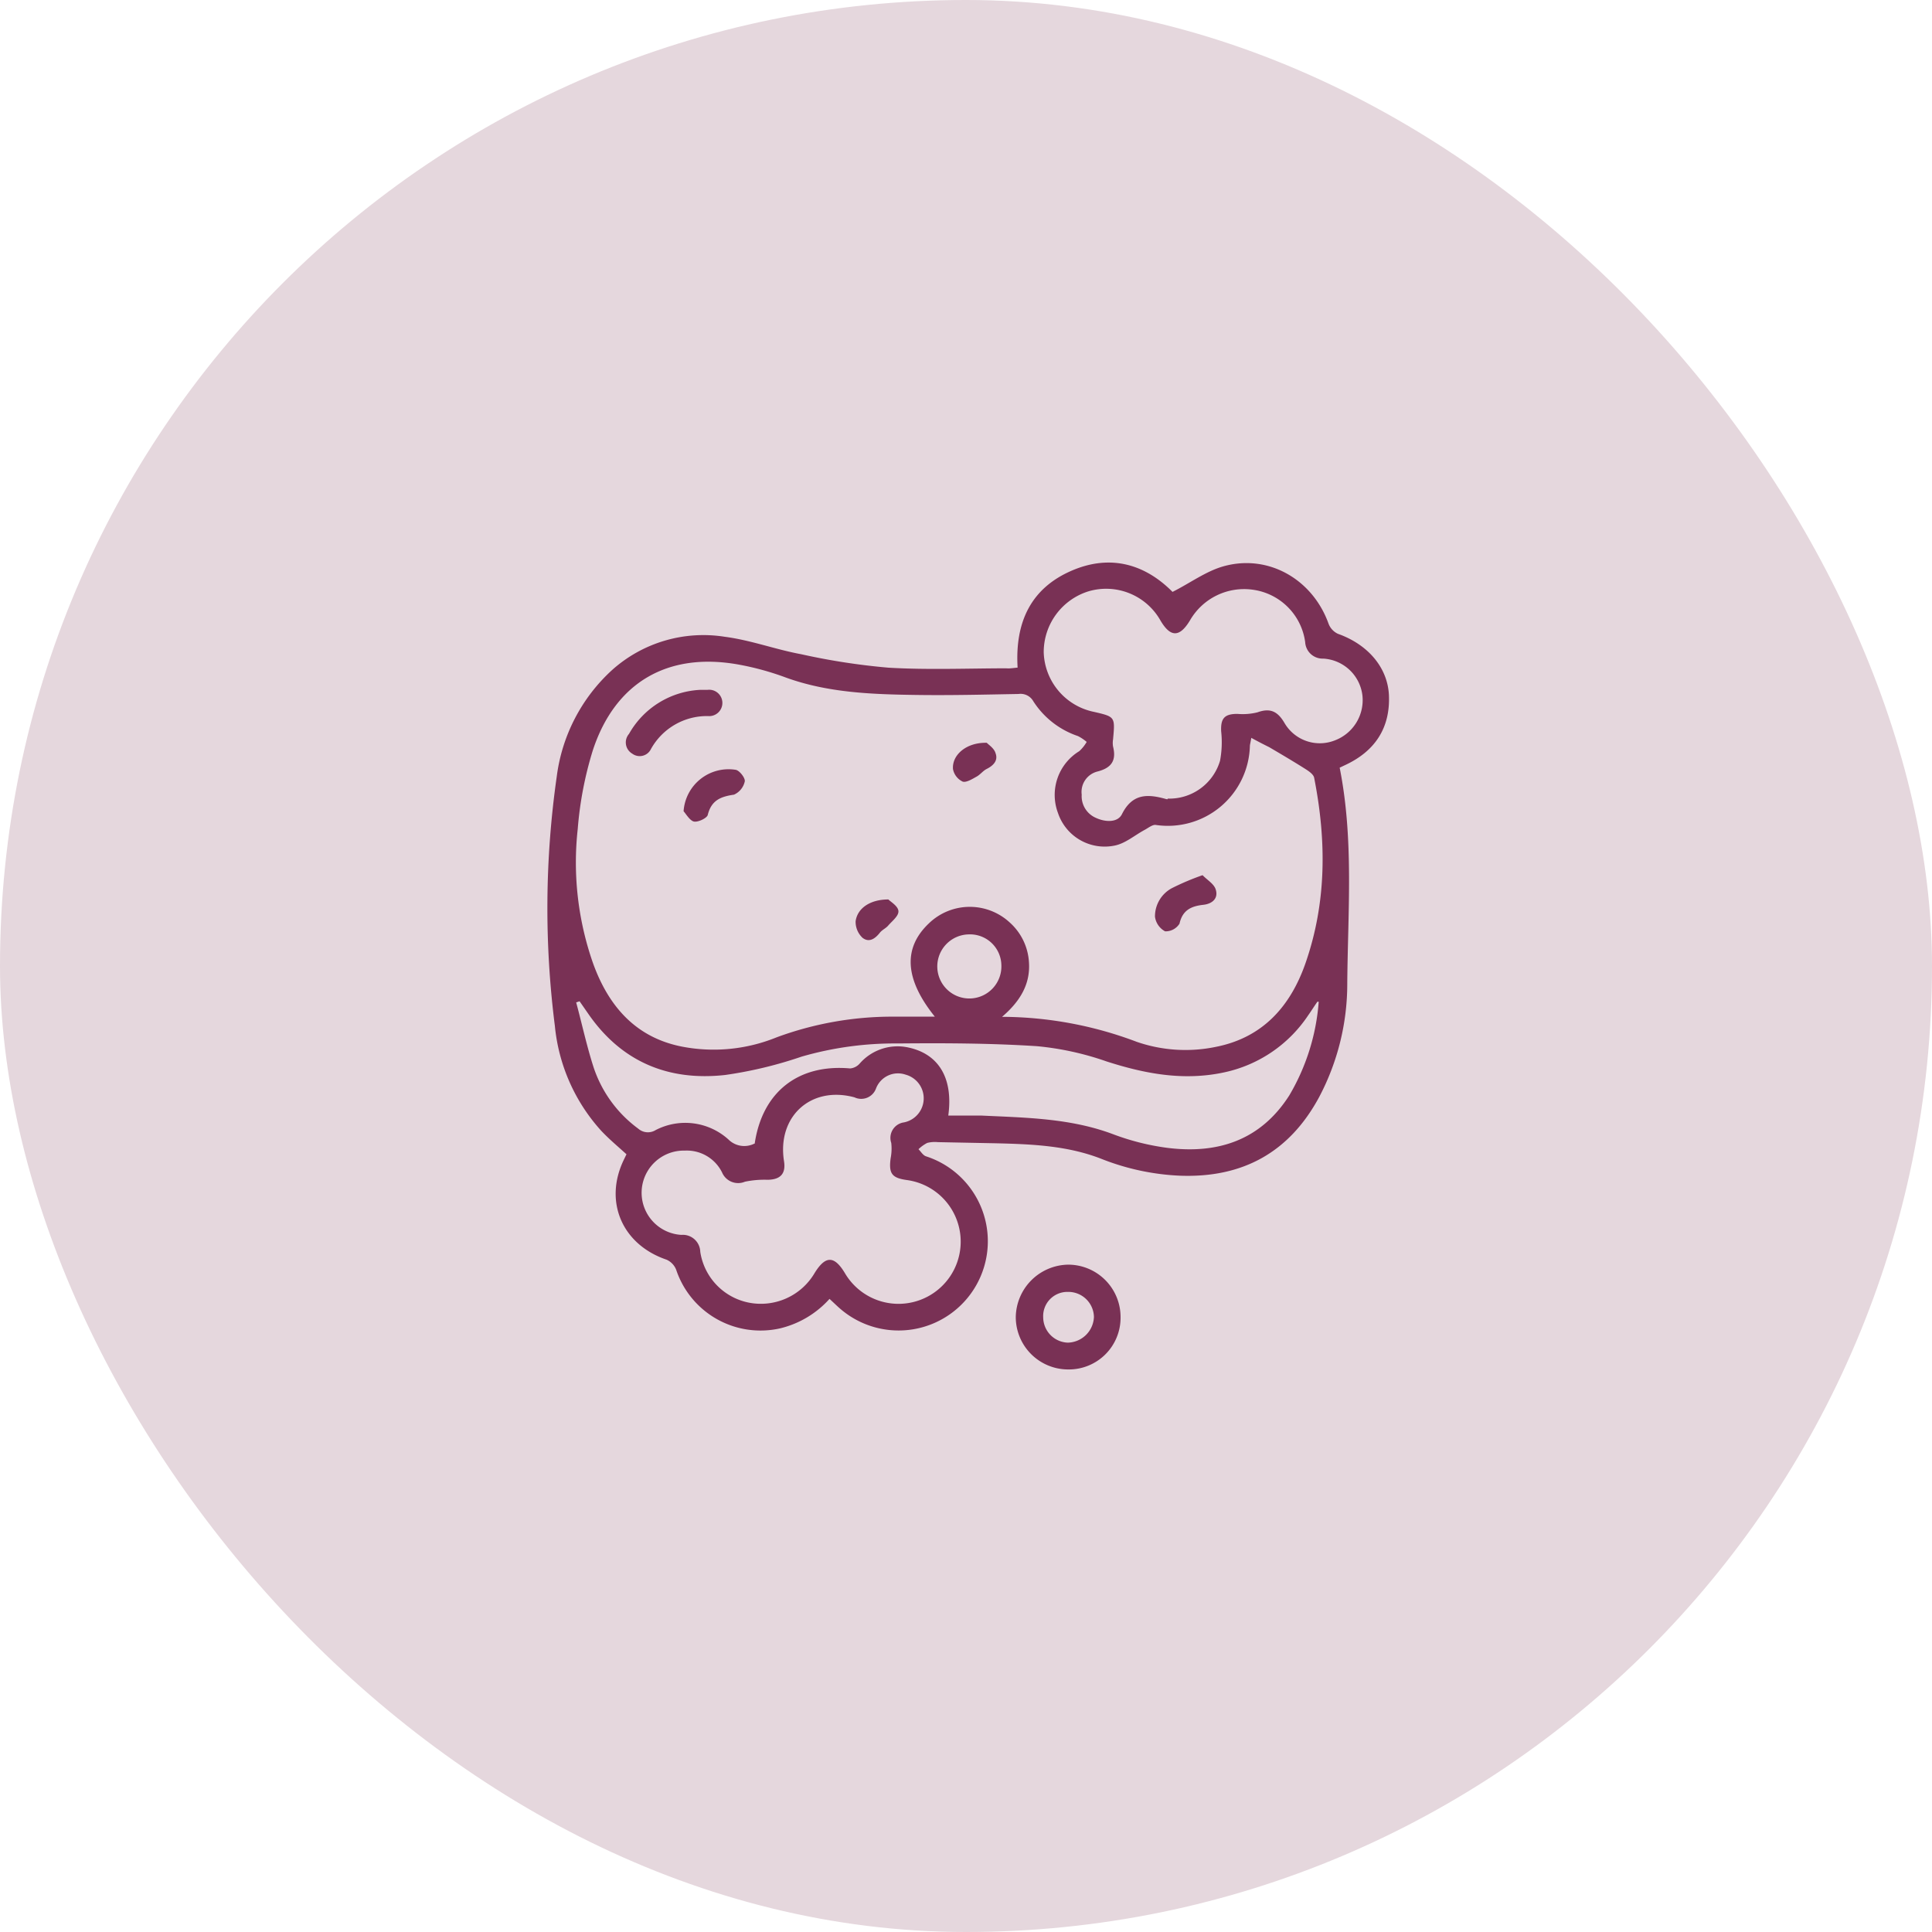
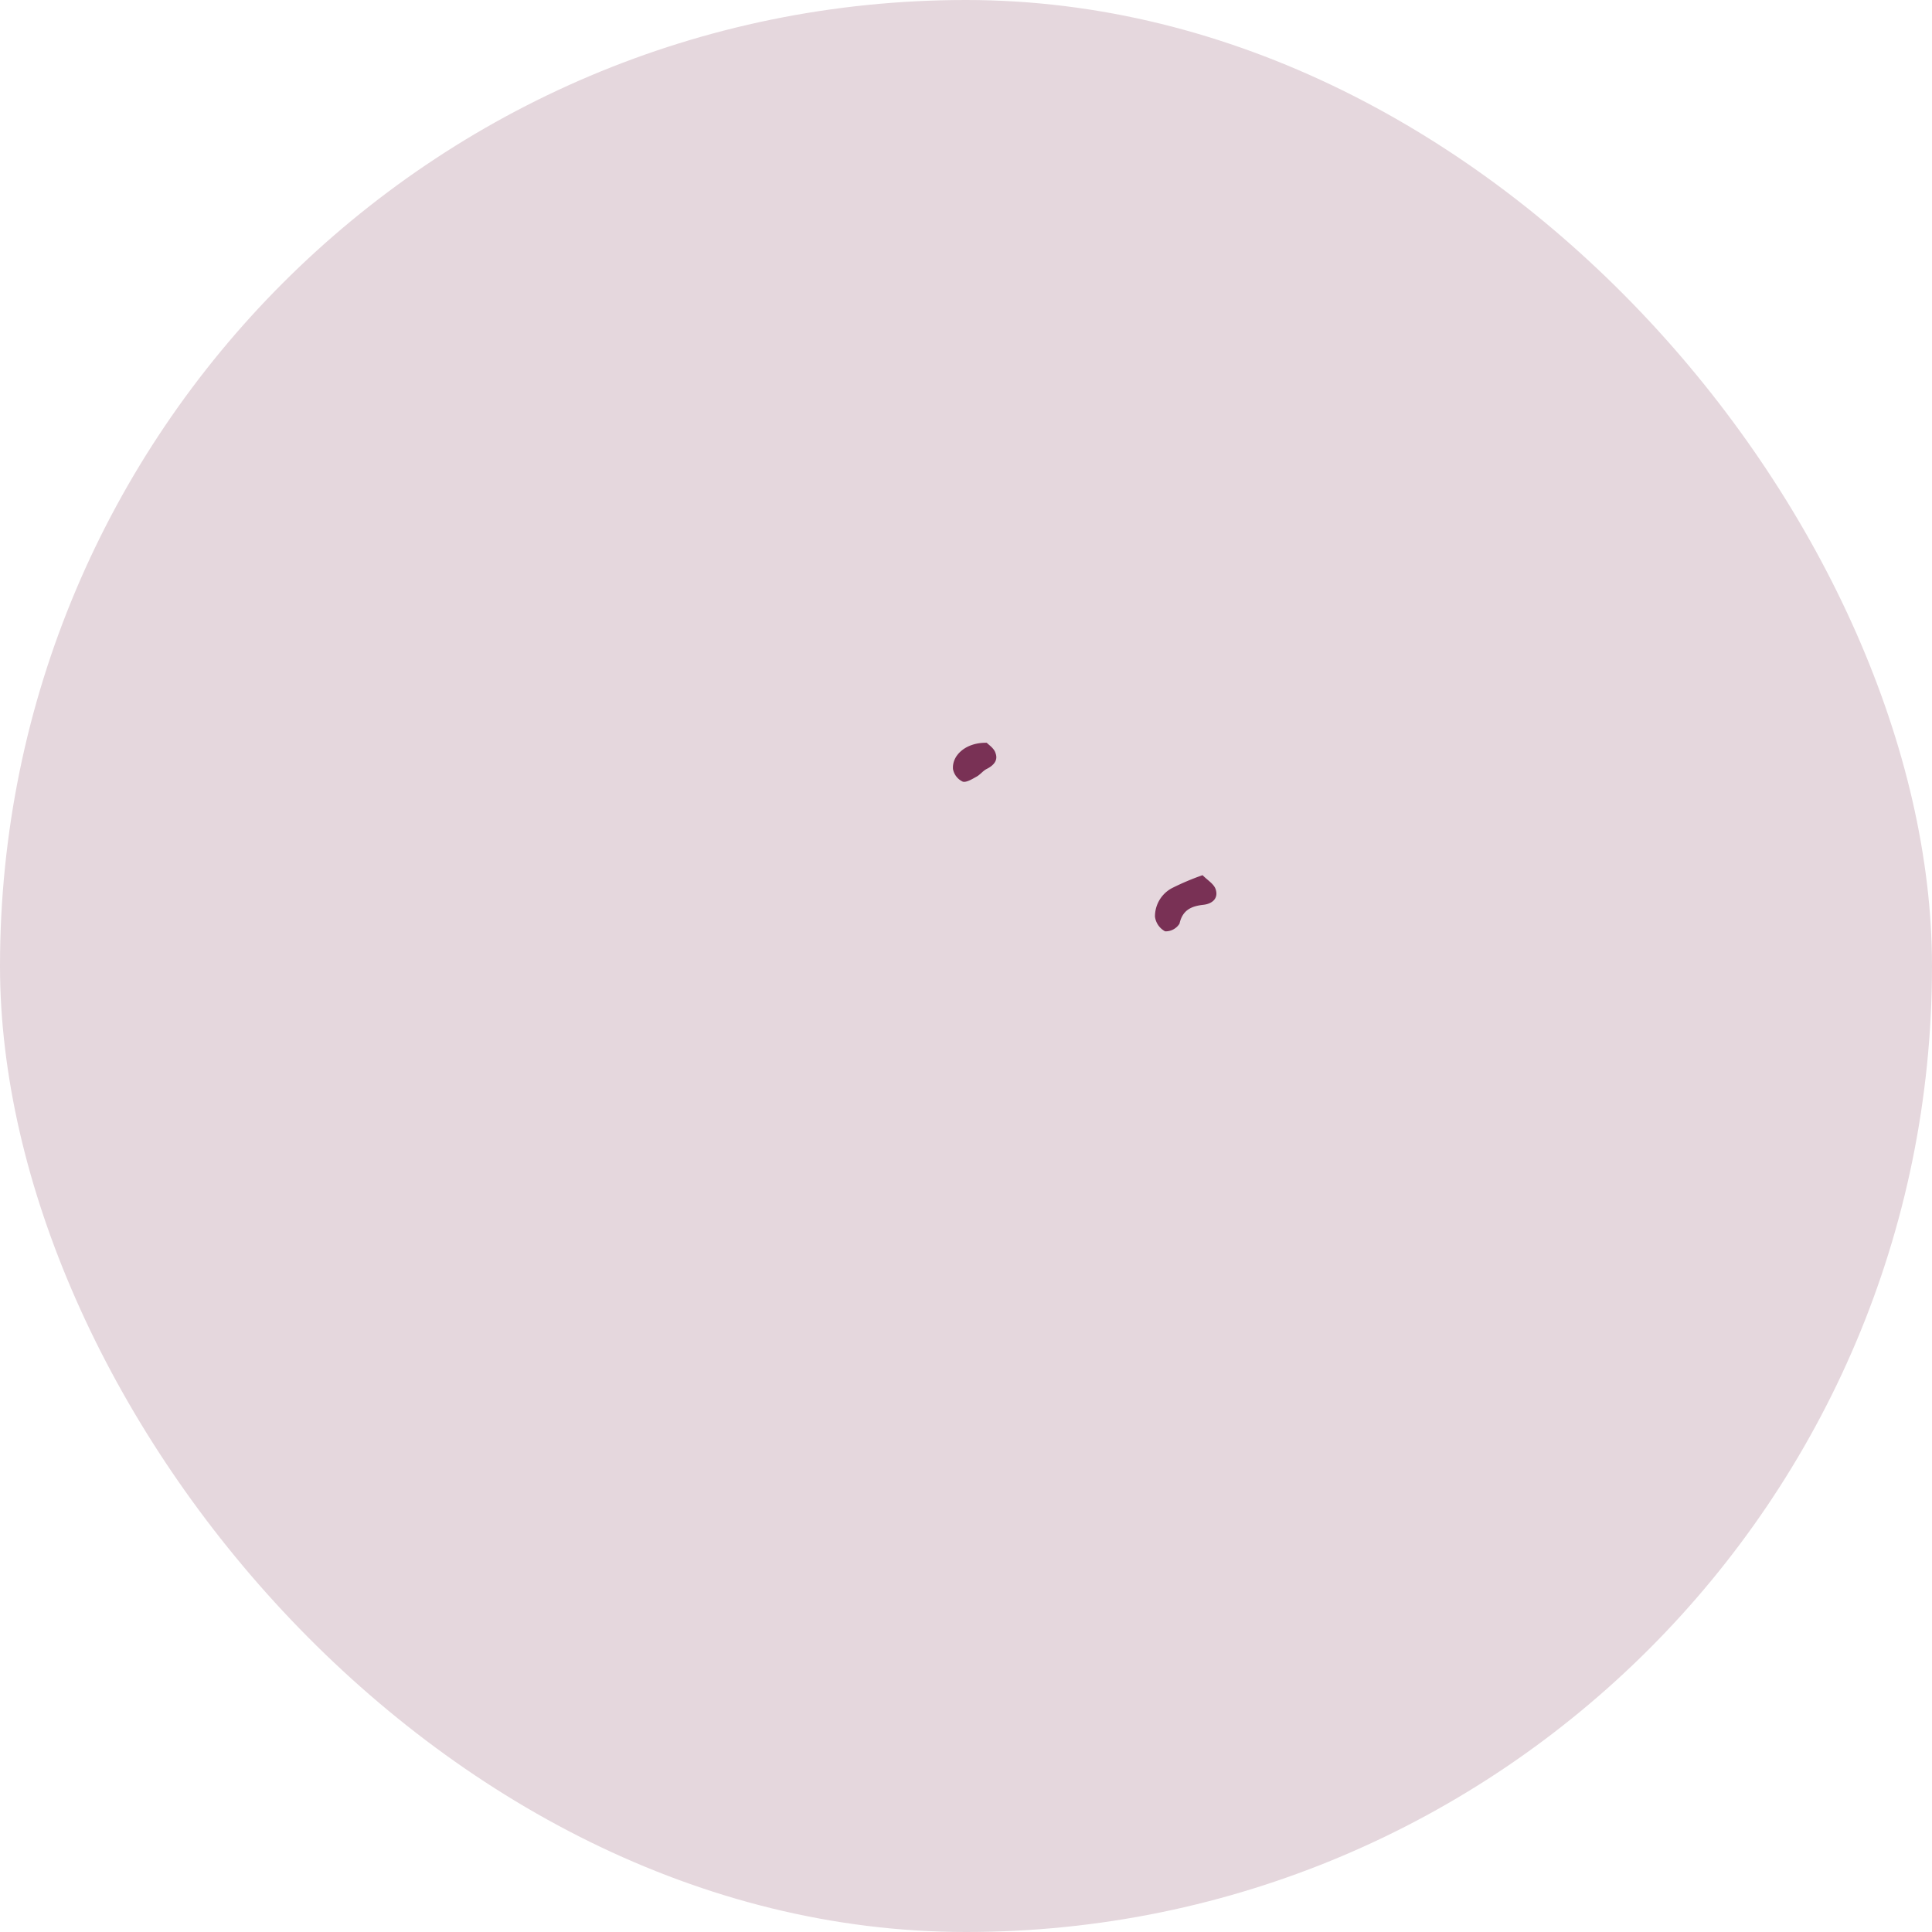
<svg xmlns="http://www.w3.org/2000/svg" viewBox="0 0 221.24 221.24">
  <defs>
    <style>.cls-1{fill:#e5d7dd;}.cls-2{fill:#793155;}</style>
  </defs>
  <g id="Layer_2" data-name="Layer 2">
    <g id="Layer_1-2" data-name="Layer 1">
      <rect class="cls-1" width="221.24" height="221.24" rx="110.62" />
-       <path class="cls-2" d="M116.53,76.45c-.31-5.19,1.51-9.11,6.26-11.13,4.47-1.9,8.4-.65,11.48,2.46,2-1,3.84-2.38,5.87-2.94,5.13-1.42,10.19,1.52,12,6.59a2.09,2.09,0,0,0,1.07,1.15c3.46,1.23,5.68,3.87,5.84,7,.17,3.74-1.56,6.47-5.14,8.09l-.5.24c1.63,8.19.94,16.44.87,24.65a27.75,27.75,0,0,1-3.22,13.07c-3.42,6.35-8.79,9.29-16,9a27.61,27.61,0,0,1-8.92-1.92c-3.9-1.53-8-1.69-12.15-1.79l-6.59-.13a3.52,3.52,0,0,0-1.22.09,4.16,4.16,0,0,0-1,.72c.28.28.51.69.85.81a10.22,10.22,0,1,1-9.86,17.42c-.38-.33-.73-.68-1.18-1.09a11.07,11.07,0,0,1-5.68,3.38,10.18,10.18,0,0,1-11.88-6.72,2.1,2.1,0,0,0-1.1-1.15c-5.13-1.74-7.24-6.73-4.84-11.55l.25-.52c-1-.91-2-1.74-2.9-2.7a20.84,20.84,0,0,1-5.3-12,106.5,106.5,0,0,1,.22-28.59,19.92,19.92,0,0,1,6.34-12.17A15.66,15.66,0,0,1,83,72.92c3,.39,5.82,1.46,8.76,2a75.73,75.73,0,0,0,10,1.54c4.47.26,9,.08,13.45.07C115.61,76.57,116,76.5,116.53,76.45Zm26.77,8c-.12.68-.16.81-.17.94a9.4,9.4,0,0,1-10.76,9.08c-.37-.07-.85.32-1.25.54-1.15.61-2.21,1.55-3.43,1.81a5.64,5.64,0,0,1-6.54-3.73,5.87,5.87,0,0,1,2.44-7.07,4.5,4.5,0,0,0,.85-1.06,5.17,5.17,0,0,0-1-.67,9.77,9.77,0,0,1-5.12-4,1.67,1.67,0,0,0-1.68-.82c-3.93.07-7.87.17-11.8.11-5-.07-10.06-.25-14.87-2a31.75,31.75,0,0,0-5.4-1.48c-8.06-1.45-14.11,2-16.68,9.81a41.25,41.25,0,0,0-1.73,9,34.86,34.86,0,0,0,1.76,15.42c1.77,4.9,4.89,8.5,10.22,9.53a19.13,19.13,0,0,0,10.79-1.07,38.28,38.28,0,0,1,13.29-2.37c1.53,0,3.07,0,4.83,0-3.49-4.34-3.64-7.89-.66-10.7a6.74,6.74,0,0,1,9.22-.1,6.62,6.62,0,0,1,2.22,4.58c.17,2.48-1,4.46-3.08,6.24a44,44,0,0,1,15.44,2.87,17.1,17.1,0,0,0,9.09.56c5.34-1.07,8.49-4.64,10.21-9.55,2.44-7,2.41-14.09,1-21.25-.08-.42-.67-.8-1.1-1.07-1.33-.84-2.69-1.64-4.05-2.44C144.69,85.24,144.09,84.93,143.3,84.5Zm-9.59,7a6.05,6.05,0,0,0,6-4.33,11.46,11.46,0,0,0,.13-3.37c-.07-1.48.37-2,1.86-2a7,7,0,0,0,2.3-.18c1.5-.54,2.34-.08,3.12,1.27a4.68,4.68,0,0,0,5.75,1.94,4.93,4.93,0,0,0,3.15-5.1,4.79,4.79,0,0,0-4.48-4.26,2,2,0,0,1-2.08-1.89,7,7,0,0,0-6-6,7.15,7.15,0,0,0-7.19,3.51c-1.17,1.94-2.22,2-3.39,0a7.14,7.14,0,0,0-8.25-3.32,7.29,7.29,0,0,0-5.11,7,7.19,7.19,0,0,0,5.76,6.8c2.42.56,2.42.56,2.18,3.15a2.51,2.51,0,0,0,0,.82c.4,1.61-.18,2.46-1.83,2.87A2.41,2.41,0,0,0,123.87,91a2.7,2.7,0,0,0,1.61,2.65c1.09.51,2.51.57,3-.42,1.21-2.42,3-2.31,5.08-1.72A.65.65,0,0,0,133.71,91.52ZM78.43,131.76a4.83,4.83,0,0,0-.41,9.65,2,2,0,0,1,2.17,1.94,7,7,0,0,0,5.47,5.8,7.14,7.14,0,0,0,7.63-3.38c1.24-2,2.24-2,3.45,0a7.12,7.12,0,1,0,7.1-10.64c-1.72-.24-2.08-.75-1.85-2.49a5.8,5.8,0,0,0,.07-1.76,1.79,1.79,0,0,1,1.45-2.35,2.81,2.81,0,0,0,.19-5.47,2.69,2.69,0,0,0-3.39,1.6,1.8,1.8,0,0,1-2.46,1c-5-1.35-8.88,2.2-8.07,7.31.23,1.43-.41,2.12-1.9,2.13a11,11,0,0,0-2.57.22,2,2,0,0,1-2.62-1.05A4.5,4.5,0,0,0,78.43,131.76Zm8-.85c.89-5.89,5-9.09,10.92-8.56a1.63,1.63,0,0,0,1.08-.54,5.77,5.77,0,0,1,5.32-1.91c3.68.66,5.44,3.48,4.84,7.85,1.29,0,2.57,0,3.84,0,5.06.24,10.14.3,15,2.12a27.87,27.87,0,0,0,6.21,1.57c5.8.74,10.71-.85,14-6a24.66,24.66,0,0,0,3.37-10.73c-.12,0-.18,0-.2.07-.34.49-.66,1-1,1.48a15.42,15.42,0,0,1-9.62,6.54c-4.63,1-9.05.17-13.47-1.25a33.52,33.52,0,0,0-8-1.75c-5.29-.34-10.61-.36-15.91-.31A38.36,38.36,0,0,0,91.79,121a47.64,47.64,0,0,1-8.75,2.1c-6.49.72-11.86-1.49-15.67-7l-1-1.44-.39.13c.67,2.49,1.21,5,2,7.45a14.29,14.29,0,0,0,5.1,7,1.68,1.68,0,0,0,2,.17,7.37,7.37,0,0,1,8.33,1.07A2.57,2.57,0,0,0,86.48,130.91ZM110.94,107a3.67,3.67,0,1,0,3.73,3.54A3.59,3.59,0,0,0,110.94,107Z" />
-       <path class="cls-2" d="M122.32,156.82a6,6,0,0,1-6-6,6.1,6.1,0,0,1,6-6,6,6,0,0,1,6,6A5.92,5.92,0,0,1,122.32,156.82Zm-2.86-6a2.92,2.92,0,0,0,2.81,2.93,3.06,3.06,0,0,0,3-2.94,2.93,2.93,0,0,0-3-2.87A2.77,2.77,0,0,0,119.46,150.86Z" />
-       <path class="cls-2" d="M80.13,79H81a1.51,1.51,0,1,1,.09,3,7.33,7.33,0,0,0-6.55,3.78,1.43,1.43,0,0,1-2.13.53,1.49,1.49,0,0,1-.38-2.27A9.92,9.92,0,0,1,80.13,79Z" />
      <path class="cls-2" d="M137.71,100.22c.56.58,1.32,1,1.51,1.65.31,1-.38,1.62-1.4,1.74-1.37.15-2.4.58-2.75,2.16a1.87,1.87,0,0,1-1.65.88,2.23,2.23,0,0,1-1.16-1.68,3.67,3.67,0,0,1,1.93-3.26A29.14,29.14,0,0,1,137.71,100.22Z" />
-       <path class="cls-2" d="M78.28,92.9a5.16,5.16,0,0,1,6-4.74c.46.12,1.11,1,1,1.35A2.17,2.17,0,0,1,84.05,91c-1.51.22-2.58.63-3,2.31-.08.38-1.16.89-1.62.76S78.51,93.14,78.28,92.9Z" />
-       <path class="cls-2" d="M101.73,103c.25.26,1.09.74,1.15,1.31s-.71,1.15-1.17,1.68c-.26.31-.69.49-.94.8-.53.68-1.23,1.2-2,.6a2.51,2.51,0,0,1-.79-1.9C98.19,104,99.64,103,101.73,103Z" />
      <path class="cls-2" d="M113,85.06c.2.22.84.62,1,1.18.32.84-.23,1.42-1,1.81-.43.21-.74.65-1.16.88s-1.2.73-1.61.57a2,2,0,0,1-1.1-1.43C109,86.47,110.64,85,113,85.06Z" />
    </g>
  </g>
</svg>